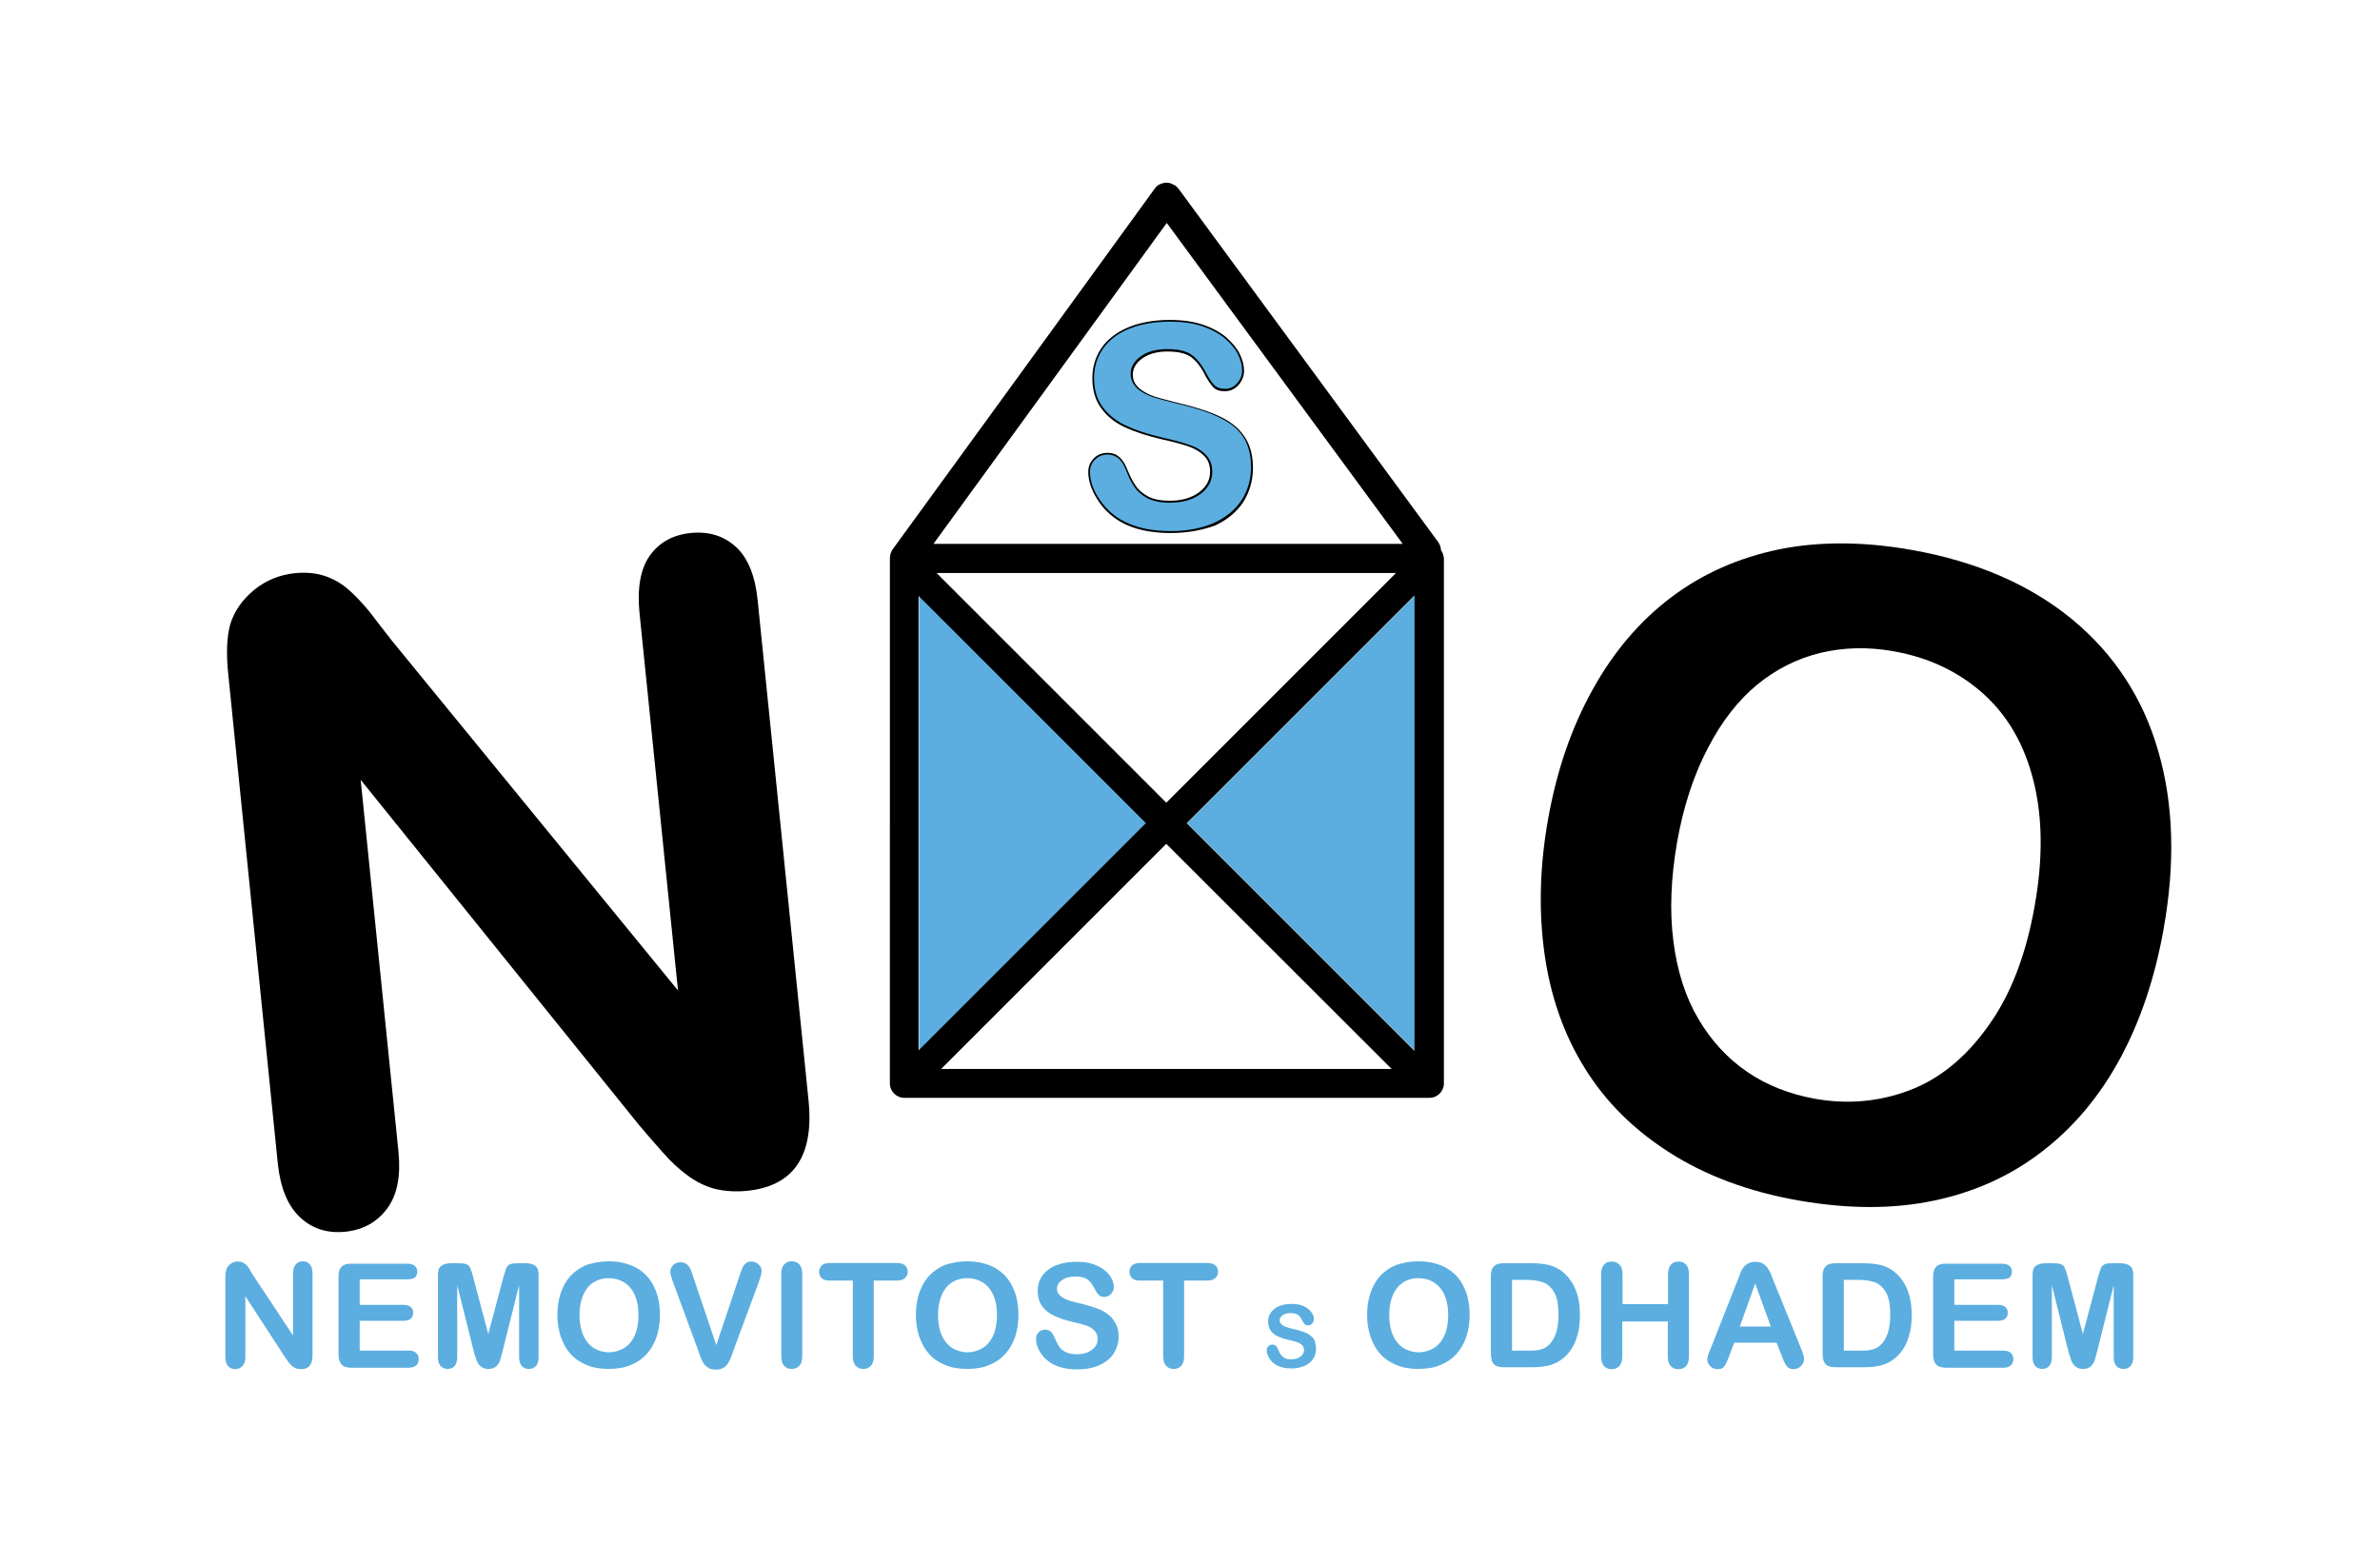
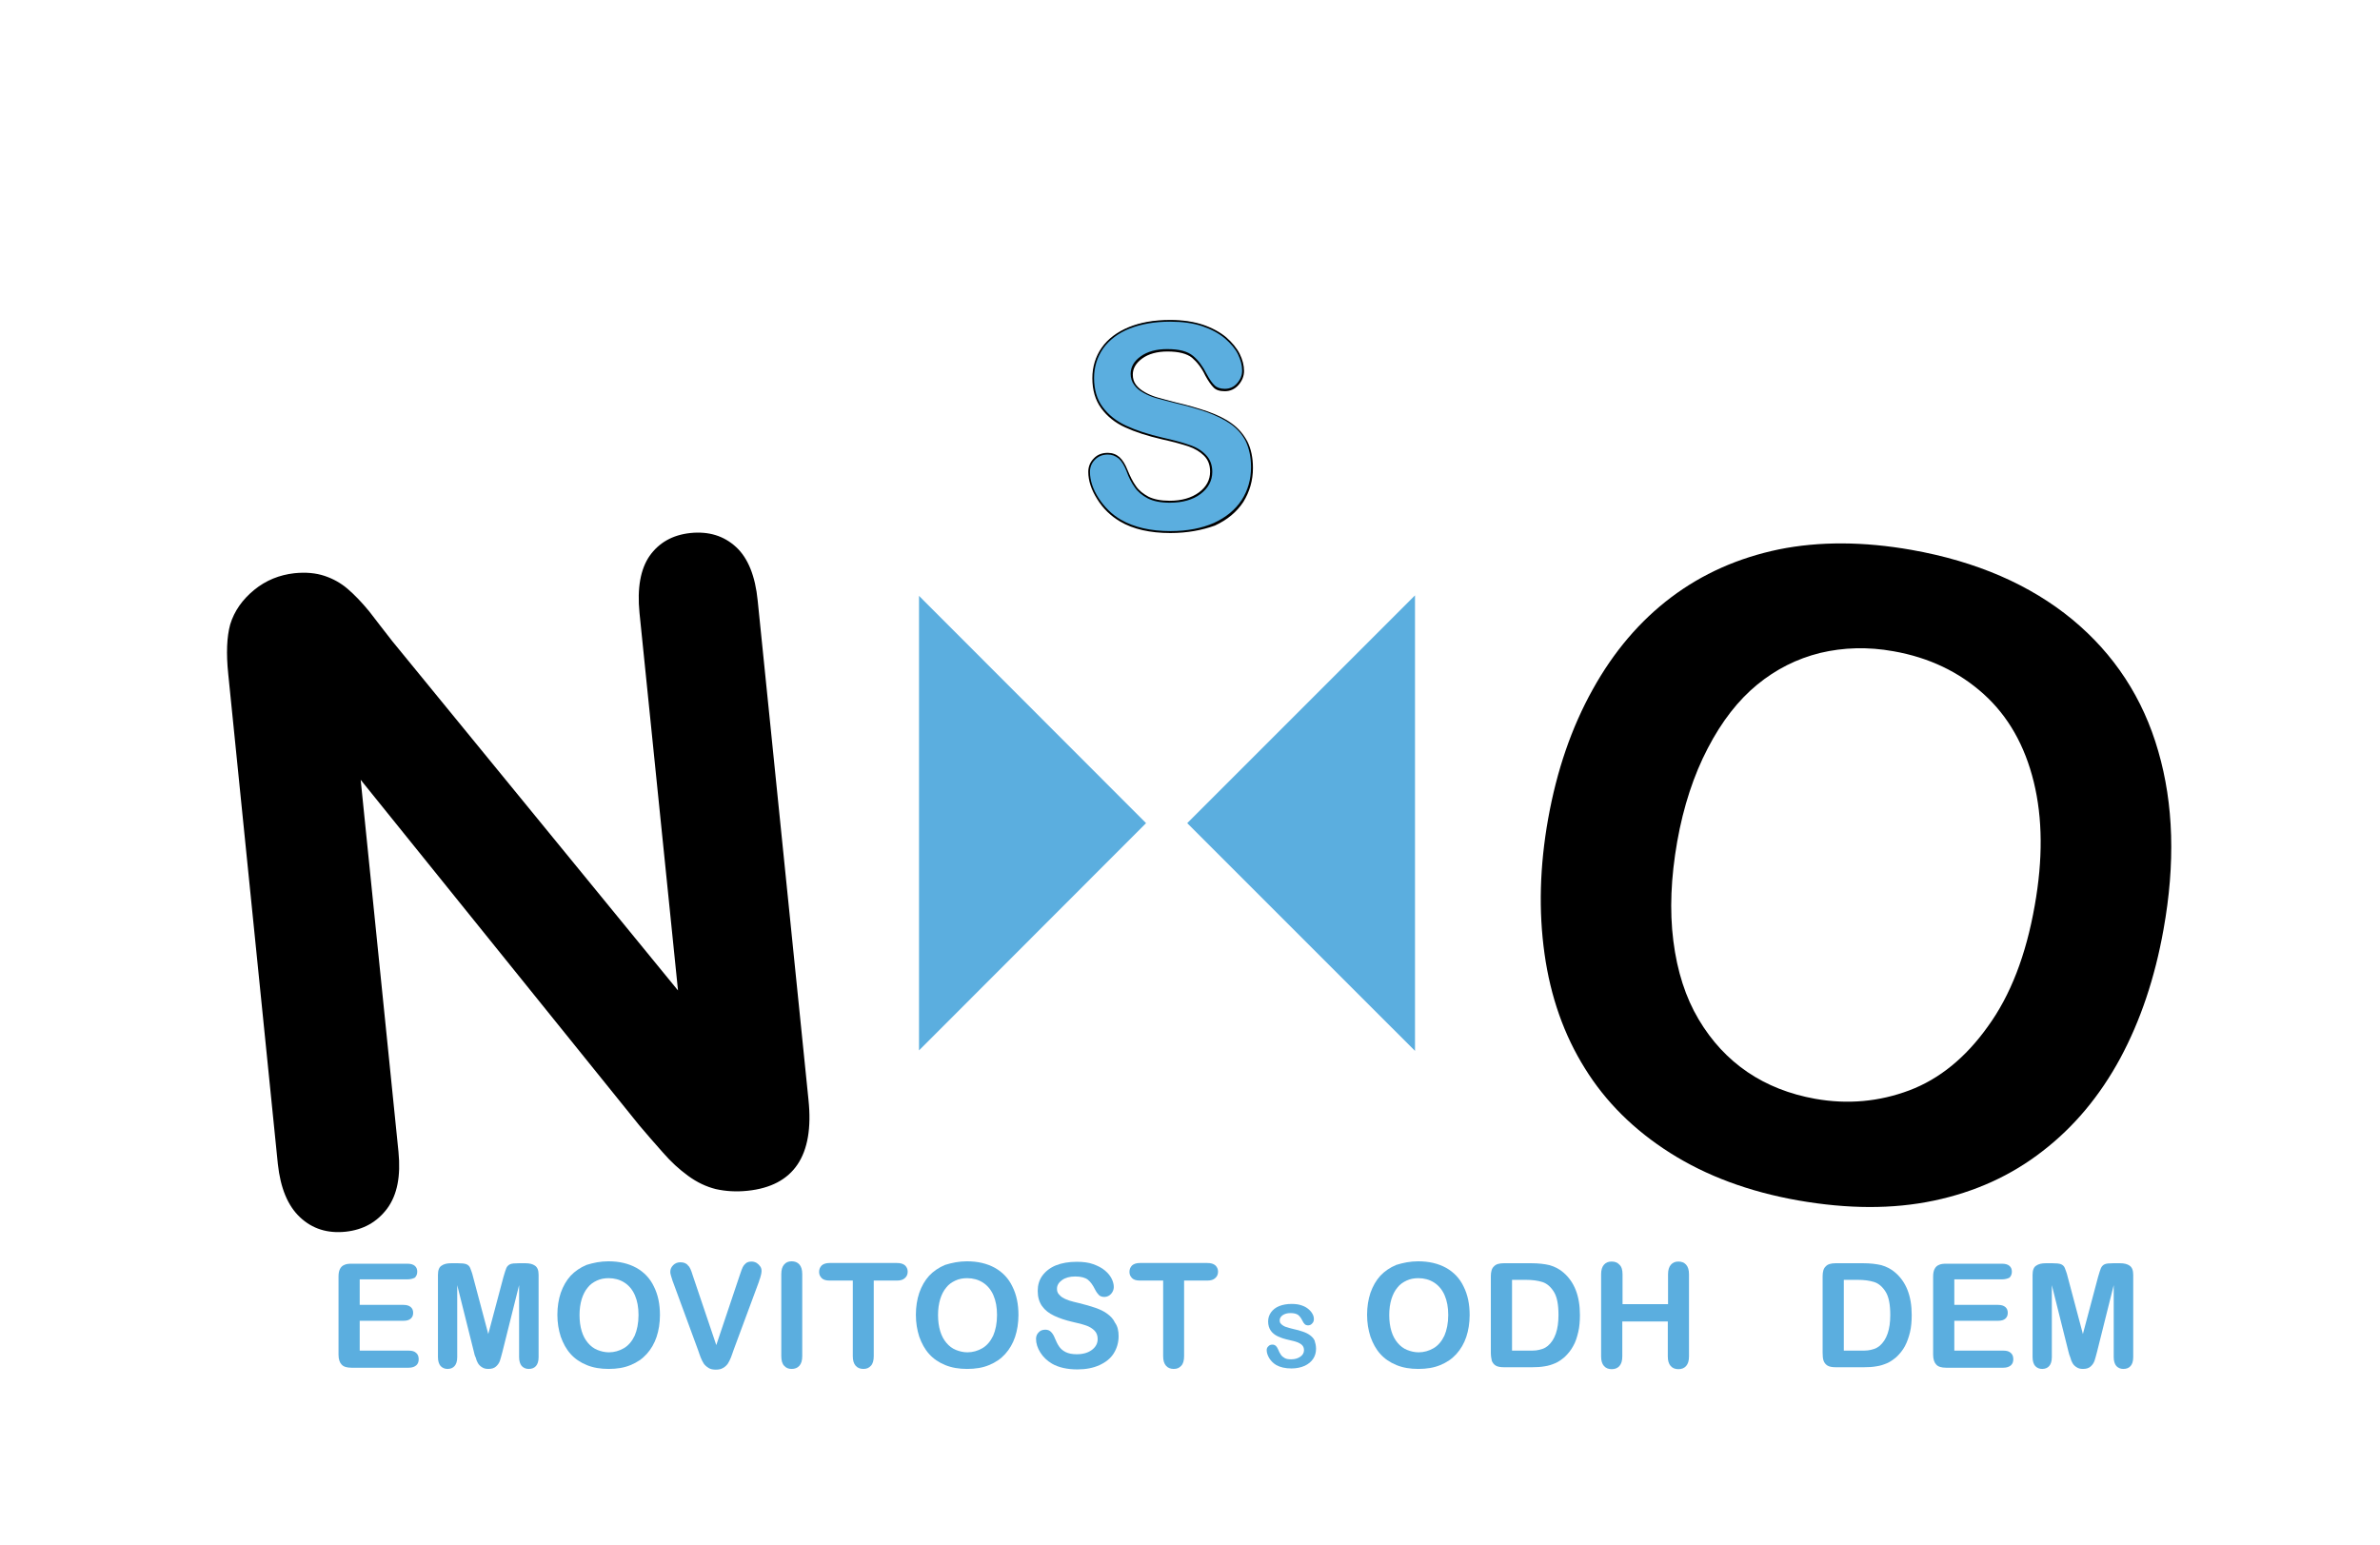
<svg xmlns="http://www.w3.org/2000/svg" version="1.1" id="Vrstva_1" x="0px" y="0px" viewBox="0 0 988.5 641.7" style="enable-background:new 0 0 988.5 641.7;" xml:space="preserve">
  <style type="text/css">
	.st0{fill:#5BAEDF;}
</style>
  <g id="XMLID_53_">
    <path id="XMLID_54_" d="M163,266.4l118.6,145l-16-156.9c-1-10.2,0.4-18.1,4.2-23.6c3.9-5.5,9.5-8.7,16.9-9.5c7.7-0.8,14,1.2,19,5.8   c5,4.6,8,12.1,9,22.3l21.1,207.4c2.4,23.1-6.1,35.7-25.3,37.7c-4.8,0.5-9.2,0.2-13.2-0.7c-4-1-7.8-2.8-11.5-5.5   c-3.7-2.7-7.1-5.8-10.4-9.6c-3.3-3.7-6.6-7.5-9.9-11.4L149.8,323.9l15.7,154.5c1,10.1-0.5,17.9-4.7,23.6c-4.2,5.6-9.9,8.8-17.2,9.6   c-7.6,0.8-13.9-1.2-19-6c-5.1-4.8-8.1-12.1-9.2-22.1L94.8,280c-0.9-8.6-0.6-15.5,0.8-20.6c1.7-5.6,5.1-10.4,10-14.4   c4.9-4,10.5-6.2,16.6-6.9c4.8-0.5,9-0.1,12.6,1.1c3.6,1.2,6.8,3,9.6,5.4c2.8,2.4,5.8,5.5,9,9.4C156.4,258,159.7,262.1,163,266.4z" />
  </g>
  <g id="XMLID_50_">
    <g id="XMLID_51_">
      <path id="XMLID_56_" class="st0" d="M519.9,194c0,5.1-1.3,9.8-4,13.9c-2.6,4.1-6.5,7.3-11.6,9.6c-5.1,2.3-11.2,3.5-18.1,3.5    c-8.4,0-15.3-1.6-20.8-4.8c-3.9-2.3-7-5.3-9.4-9.1c-2.4-3.8-3.6-7.5-3.6-11.1c0-2.1,0.7-3.9,2.2-5.4c1.4-1.5,3.3-2.2,5.5-2.2    c1.8,0,3.4,0.6,4.6,1.7c1.3,1.2,2.3,2.9,3.2,5.2c1.1,2.7,2.3,5,3.5,6.8c1.3,1.8,3,3.3,5.3,4.5c2.3,1.2,5.3,1.8,9,1.8    c5.1,0,9.2-1.2,12.4-3.6c3.2-2.4,4.8-5.3,4.8-8.9c0-2.8-0.9-5.1-2.6-6.9c-1.7-1.8-3.9-3.1-6.7-4c-2.7-0.9-6.4-1.9-10.9-3    c-6.1-1.4-11.2-3.1-15.3-5c-4.1-1.9-7.4-4.5-9.8-7.8c-2.4-3.3-3.6-7.4-3.6-12.3c0-4.7,1.3-8.8,3.8-12.5c2.6-3.6,6.2-6.4,11.1-8.4    c4.8-2,10.5-2.9,17-2.9c5.2,0,9.7,0.6,13.5,1.9c3.8,1.3,7,3,9.5,5.2c2.5,2.1,4.3,4.4,5.5,6.8c1.2,2.4,1.7,4.7,1.7,6.9    c0,2-0.7,3.9-2.2,5.5c-1.4,1.6-3.3,2.5-5.4,2.5c-2,0-3.5-0.5-4.5-1.5c-1-1-2.1-2.6-3.3-4.8c-1.5-3.2-3.4-5.7-5.6-7.5    c-2.2-1.8-5.6-2.7-10.4-2.7c-4.4,0-8,1-10.8,2.9c-2.7,2-4.1,4.3-4.1,7c0,1.7,0.5,3.2,1.4,4.4c0.9,1.2,2.2,2.3,3.8,3.2    c1.6,0.9,3.3,1.6,4.9,2.1c1.7,0.5,4.4,1.2,8.2,2.2c4.8,1.1,9.1,2.4,13,3.7c3.9,1.4,7.2,3,9.9,4.9c2.7,1.9,4.8,4.4,6.4,7.3    C519.1,186.1,519.9,189.7,519.9,194z" />
      <path id="XMLID_58_" d="M486.1,221.4c-8.4,0-15.5-1.6-20.9-4.8c-3.9-2.3-7.1-5.4-9.5-9.3c-2.4-3.8-3.7-7.6-3.7-11.3    c0-2.2,0.8-4.1,2.3-5.6c1.5-1.6,3.5-2.3,5.8-2.3c1.9,0,3.5,0.6,4.9,1.8c1.3,1.2,2.4,3,3.3,5.3c1.1,2.7,2.2,4.9,3.5,6.7    c1.2,1.8,3,3.2,5.2,4.4c2.2,1.1,5.2,1.7,8.8,1.7c5,0,9.1-1.2,12.2-3.5c3.1-2.3,4.6-5.2,4.6-8.6c0-2.7-0.8-4.9-2.5-6.6    c-1.7-1.7-3.9-3-6.5-3.9c-2.7-0.9-6.4-1.9-10.9-2.9c-6.1-1.4-11.3-3.1-15.4-5c-4.2-1.9-7.5-4.6-9.9-7.9c-2.5-3.4-3.7-7.6-3.7-12.5    c0-4.7,1.3-9,3.9-12.7c2.6-3.7,6.4-6.5,11.2-8.5c4.9-2,10.6-3,17.2-3c5.2,0,9.8,0.7,13.7,2c3.8,1.3,7.1,3.1,9.6,5.2    c2.5,2.2,4.4,4.5,5.6,6.9c1.2,2.4,1.8,4.8,1.8,7.1c0,2.1-0.8,4.1-2.3,5.8c-1.5,1.7-3.4,2.6-5.7,2.6c-2.1,0-3.7-0.5-4.7-1.6    c-1-1-2.2-2.7-3.4-4.9c-1.5-3.2-3.4-5.6-5.5-7.4c-2.1-1.7-5.5-2.6-10.2-2.6c-4.3,0-7.9,1-10.5,2.9c-2.6,1.9-3.9,4.1-3.9,6.7    c0,1.6,0.4,3,1.3,4.2c0.9,1.2,2.1,2.2,3.7,3.1c1.6,0.9,3.2,1.6,4.9,2.1c1.7,0.5,4.4,1.2,8.2,2.2c4.8,1.1,9.2,2.4,13,3.7    c3.9,1.4,7.3,3,10,5c2.8,2,4.9,4.5,6.5,7.5c1.5,3,2.3,6.7,2.3,11c0,5.2-1.4,9.9-4,14.1c-2.7,4.1-6.6,7.4-11.8,9.8    C499.3,220.2,493.2,221.4,486.1,221.4z M460.1,188.8c-2.1,0-3.9,0.7-5.3,2.1c-1.4,1.4-2.1,3.1-2.1,5.1c0,3.5,1.2,7.2,3.6,10.9    c2.4,3.7,5.5,6.8,9.3,9c5.4,3.1,12.3,4.7,20.6,4.7c6.9,0,13-1.2,18-3.4c5-2.3,8.9-5.5,11.5-9.5c2.6-4,3.9-8.6,3.9-13.7    c0-4.2-0.8-7.8-2.2-10.7c-1.5-2.9-3.6-5.3-6.3-7.2c-2.7-1.9-6-3.5-9.8-4.9c-3.8-1.3-8.2-2.6-13-3.7c-3.8-1-6.6-1.7-8.3-2.2    c-1.7-0.5-3.4-1.2-5-2.1c-1.7-0.9-3-2-3.9-3.3c-1-1.3-1.5-2.9-1.5-4.6c0-2.9,1.4-5.3,4.2-7.3c2.8-2,6.5-3,11-3    c4.9,0,8.4,0.9,10.7,2.8c2.2,1.8,4.1,4.4,5.7,7.6c1.2,2.2,2.3,3.8,3.3,4.7c0.9,0.9,2.4,1.4,4.2,1.4c2.1,0,3.8-0.8,5.1-2.3    c1.4-1.6,2.1-3.3,2.1-5.3c0-2.2-0.6-4.4-1.7-6.7c-1.1-2.3-3-4.5-5.4-6.6c-2.5-2.1-5.6-3.8-9.4-5.1c-3.8-1.3-8.3-1.9-13.4-1.9    c-6.5,0-12.1,1-16.9,2.9c-4.7,1.9-8.4,4.7-10.9,8.2c-2.5,3.6-3.8,7.7-3.8,12.3c0,4.8,1.2,8.9,3.6,12.1c2.4,3.2,5.6,5.8,9.7,7.7    c4.1,1.9,9.2,3.6,15.3,5c4.5,1,8.2,2,11,3c2.8,0.9,5.1,2.3,6.8,4.1c1.8,1.8,2.7,4.2,2.7,7.1c0,3.7-1.7,6.8-4.9,9.2    c-3.2,2.4-7.5,3.6-12.7,3.6c-3.8,0-6.8-0.6-9.2-1.8c-2.3-1.2-4.2-2.8-5.4-4.6c-1.3-1.8-2.5-4.1-3.5-6.9c-0.9-2.2-1.9-3.9-3.1-5    C463.2,189.3,461.8,188.8,460.1,188.8z" />
    </g>
  </g>
  <g id="XMLID_46_">
    <path id="XMLID_47_" d="M793.9,228.4c27.1,4.8,49.3,14.5,66.8,28.9c17.4,14.4,29.4,32.7,35.7,54.7c6.4,22,7.1,46.7,2.2,74   c-3.6,20.2-9.6,38-18,53.6c-8.4,15.5-19.1,28.4-32.2,38.5c-13.1,10.2-28.1,17-45.2,20.6c-17.1,3.6-35.8,3.5-56.4-0.1   c-20.4-3.6-38.1-10.2-53.1-19.7c-15-9.5-26.8-21.2-35.4-35.1c-8.7-13.9-14.3-29.8-16.8-47.6c-2.5-17.8-2-36.5,1.5-56.1   c3.6-20.1,9.7-37.9,18.5-53.7c8.7-15.7,19.6-28.5,32.6-38.3c13-9.8,27.9-16.4,44.7-19.9C755.6,224.8,774,224.9,793.9,228.4z    M845.1,376.1c3.4-19.1,3.3-36.2-0.4-51.3c-3.7-15.1-10.6-27.3-20.8-36.5c-10.2-9.2-22.7-15.2-37.5-17.8   c-10.6-1.9-20.7-1.6-30.4,0.7c-9.7,2.4-18.4,6.8-26.2,13.2c-7.8,6.4-14.7,15.2-20.5,26.4c-5.8,11.1-10.1,24.1-12.7,38.8   c-2.6,14.8-3.2,28.6-1.6,41.2c1.6,12.7,5.1,23.5,10.5,32.6c5.4,9.1,12.2,16.4,20.3,21.9c8.1,5.5,17.5,9.2,28.1,11.1   c13.5,2.4,26.6,1.2,39.1-3.5c12.5-4.7,23.4-13.6,32.6-26.5C835,413.5,841.5,396.7,845.1,376.1z" />
  </g>
  <g id="XMLID_121_">
    <polygon id="XMLID_122_" class="st0" points="381.7,436.3 476,341.9 381.7,247.5  " />
  </g>
  <g id="XMLID_119_">
    <polygon id="XMLID_120_" class="st0" points="587.7,436.5 587.7,247.3 493.1,341.9  " />
  </g>
-   <path id="XMLID_65_" d="M598.5,228.5c-0.1-1.2-0.4-2.3-1.2-3.4L489.5,78.4c-0.1-0.1-0.1-0.1-0.2-0.2c-0.1-0.2-0.3-0.3-0.4-0.5  c-0.2-0.1-0.3-0.3-0.5-0.4c-0.1-0.1-0.2-0.1-0.2-0.2c-0.1-0.1-0.2-0.1-0.2-0.1c-0.2-0.1-0.4-0.2-0.6-0.3c-0.2-0.1-0.4-0.2-0.6-0.3  c-0.2-0.1-0.4-0.1-0.5-0.2c-0.2-0.1-0.4-0.1-0.6-0.2c-0.2,0-0.3-0.1-0.5-0.1c-0.2,0-0.4,0-0.7,0c-0.2,0-0.4,0-0.5,0  c-0.2,0-0.4,0-0.6,0.1c-0.2,0-0.4,0.1-0.5,0.1c-0.2,0.1-0.4,0.1-0.6,0.2c-0.2,0.1-0.3,0.2-0.5,0.2c-0.2,0.1-0.4,0.2-0.6,0.3  c-0.1,0-0.1,0.1-0.2,0.1c-0.1,0.1-0.1,0.1-0.2,0.2c-0.2,0.1-0.3,0.3-0.5,0.4c-0.2,0.2-0.3,0.3-0.4,0.5c-0.1,0.1-0.1,0.1-0.2,0.2  c-43,59.3-77.6,106.9-108.9,149.9c-0.9,1.2-1.2,2.6-1.2,3.9V450c0,3.3,2.7,6,6,6h218.1c3.3,0,6-2.7,6-6V231.9  C599.6,230.7,599.2,229.5,598.5,228.5z M387.7,225.9c28.2-38.8,59.4-81.6,96.9-133.3l98,133.3H387.7z M579.8,238l-95.4,95.4L389,238  H579.8z M381.5,247.5l94.4,94.4l-94.4,94.4V247.5z M390.9,444l93.5-93.5L578,444H390.9z M587.5,436.5l-94.6-94.6l94.6-94.6V436.5z" />
  <g id="XMLID_23_">
-     <path id="XMLID_24_" class="st0" d="M104.8,529.2l16.9,25.5V529c0-1.7,0.4-2.9,1.1-3.8c0.7-0.8,1.7-1.3,2.9-1.3   c1.3,0,2.3,0.4,3,1.3c0.7,0.8,1.1,2.1,1.1,3.8v34c0,3.8-1.6,5.7-4.7,5.7c-0.8,0-1.5-0.1-2.1-0.3c-0.6-0.2-1.2-0.6-1.8-1.1   c-0.6-0.5-1.1-1.1-1.5-1.7c-0.5-0.7-0.9-1.3-1.4-2l-16.4-25.2v25.3c0,1.7-0.4,2.9-1.2,3.7c-0.8,0.8-1.8,1.3-3,1.3   c-1.2,0-2.2-0.4-3-1.3c-0.7-0.9-1.1-2.1-1.1-3.7v-33.4c0-1.4,0.2-2.5,0.5-3.3c0.4-0.9,1-1.6,1.9-2.2s1.8-0.8,2.8-0.8   c0.8,0,1.5,0.1,2,0.4c0.6,0.3,1.1,0.6,1.5,1c0.4,0.4,0.9,1,1.3,1.7C103.9,527.7,104.3,528.5,104.8,529.2z" />
    <path id="XMLID_26_" class="st0" d="M169.1,531.4h-19.7v10.6h18.2c1.3,0,2.3,0.3,3,0.9c0.7,0.6,1,1.4,1,2.4c0,1-0.3,1.8-1,2.4   c-0.6,0.6-1.7,0.9-3,0.9h-18.2V561h20.4c1.4,0,2.4,0.3,3.1,1c0.7,0.6,1,1.5,1,2.6c0,1-0.3,1.9-1,2.5c-0.7,0.6-1.7,1-3.1,1h-23.8   c-1.9,0-3.3-0.4-4.1-1.3c-0.8-0.8-1.3-2.2-1.3-4.1v-32.5c0-1.3,0.2-2.3,0.6-3.1c0.4-0.8,1-1.4,1.8-1.7c0.8-0.4,1.8-0.5,3.1-0.5   h23.1c1.4,0,2.4,0.3,3.1,0.9c0.7,0.6,1,1.4,1,2.4c0,1-0.3,1.8-1,2.5C171.5,531.1,170.5,531.4,169.1,531.4z" />
    <path id="XMLID_28_" class="st0" d="M196.8,561.4l-6.9-27.6v29.9c0,1.7-0.4,2.9-1.1,3.7c-0.7,0.8-1.7,1.2-2.9,1.2   c-1.2,0-2.1-0.4-2.9-1.2c-0.7-0.8-1.1-2.1-1.1-3.7v-34.2c0-1.9,0.5-3.2,1.5-3.8c1-0.7,2.3-1,4-1h2.7c1.6,0,2.8,0.1,3.6,0.4   c0.7,0.3,1.3,0.8,1.6,1.6s0.8,2,1.2,3.7l6.3,23.7l6.3-23.7c0.5-1.7,0.9-3,1.2-3.7s0.9-1.3,1.6-1.6c0.7-0.3,1.9-0.4,3.6-0.4h2.7   c1.7,0,3,0.3,4,1c1,0.7,1.5,1.9,1.5,3.8v34.2c0,1.7-0.4,2.9-1.1,3.7c-0.7,0.8-1.7,1.2-3,1.2c-1.2,0-2.1-0.4-2.9-1.2   c-0.7-0.8-1.1-2.1-1.1-3.7v-29.9l-6.9,27.6c-0.5,1.8-0.8,3.1-1.1,3.9c-0.3,0.8-0.8,1.6-1.6,2.3c-0.8,0.7-1.8,1-3.2,1   c-1,0-1.9-0.2-2.6-0.7c-0.7-0.4-1.3-1-1.7-1.7c-0.4-0.7-0.7-1.4-0.9-2.3C197.2,563.2,197,562.3,196.8,561.4z" />
    <path id="XMLID_30_" class="st0" d="M252.7,523.9c4.5,0,8.3,0.9,11.6,2.7c3.2,1.8,5.7,4.4,7.3,7.8c1.7,3.4,2.5,7.3,2.5,11.8   c0,3.3-0.5,6.4-1.4,9.1c-0.9,2.7-2.3,5.1-4.1,7.1c-1.8,2-4,3.5-6.7,4.6c-2.6,1.1-5.7,1.6-9.1,1.6c-3.4,0-6.4-0.5-9.1-1.6   c-2.7-1.1-4.9-2.6-6.7-4.6c-1.8-2-3.1-4.4-4.1-7.2c-0.9-2.8-1.4-5.8-1.4-9.1c0-3.3,0.5-6.4,1.4-9.1c1-2.8,2.3-5.1,4.1-7.1   c1.8-1.9,4-3.4,6.6-4.5C246.5,524.5,249.4,523.9,252.7,523.9z M265.2,546.2c0-3.2-0.5-5.9-1.5-8.2c-1-2.3-2.5-4.1-4.4-5.3   c-1.9-1.2-4.1-1.8-6.5-1.8c-1.8,0-3.4,0.3-4.9,1c-1.5,0.7-2.8,1.6-3.8,2.9c-1.1,1.3-1.9,2.9-2.5,4.8c-0.6,2-0.9,4.2-0.9,6.6   c0,2.5,0.3,4.7,0.9,6.7c0.6,2,1.5,3.6,2.6,4.9c1.1,1.3,2.4,2.3,3.9,2.9c1.5,0.6,3.1,1,4.8,1c2.2,0,4.3-0.6,6.2-1.7   c1.9-1.1,3.4-2.9,4.5-5.2C264.6,552.5,265.2,549.6,265.2,546.2z" />
    <path id="XMLID_33_" class="st0" d="M287.7,529.7l9.8,29l9.8-29.2c0.5-1.5,0.9-2.6,1.2-3.2c0.3-0.6,0.7-1.1,1.3-1.6   c0.6-0.5,1.4-0.7,2.4-0.7c0.7,0,1.4,0.2,2.1,0.6c0.6,0.4,1.1,0.9,1.5,1.5c0.4,0.6,0.5,1.2,0.5,1.9c0,0.4-0.1,0.9-0.2,1.4   c-0.1,0.5-0.3,1-0.4,1.5c-0.2,0.5-0.4,1-0.5,1.5l-10.5,28.3c-0.4,1.1-0.7,2.1-1.1,3.1c-0.4,1-0.8,1.8-1.3,2.6   c-0.5,0.7-1.1,1.3-2,1.8c-0.8,0.5-1.8,0.7-3,0.7c-1.2,0-2.2-0.2-3-0.7c-0.8-0.5-1.5-1.1-2-1.8c-0.5-0.8-0.9-1.6-1.3-2.6   c-0.4-1-0.7-2-1.1-3.1l-10.3-28c-0.2-0.5-0.4-1-0.5-1.5c-0.2-0.5-0.3-1-0.5-1.6s-0.2-1.1-0.2-1.4c0-1,0.4-1.9,1.2-2.7   c0.8-0.8,1.8-1.2,3-1.2c1.5,0,2.6,0.5,3.2,1.4C286.5,526.2,287.1,527.7,287.7,529.7z" />
    <path id="XMLID_35_" class="st0" d="M324.5,563.3v-34.1c0-1.8,0.4-3.1,1.2-4c0.8-0.9,1.8-1.3,3.1-1.3c1.3,0,2.4,0.4,3.2,1.3   c0.8,0.9,1.2,2.2,1.2,4v34.1c0,1.8-0.4,3.1-1.2,4c-0.8,0.9-1.9,1.3-3.2,1.3c-1.3,0-2.3-0.4-3.1-1.3   C324.9,566.5,324.5,565.1,324.5,563.3z" />
    <path id="XMLID_37_" class="st0" d="M372.5,531.9h-9.6v31.4c0,1.8-0.4,3.2-1.2,4c-0.8,0.9-1.8,1.3-3.1,1.3c-1.3,0-2.4-0.4-3.2-1.3   c-0.8-0.9-1.2-2.2-1.2-4v-31.4h-9.6c-1.5,0-2.6-0.3-3.3-1c-0.7-0.7-1.1-1.5-1.1-2.6c0-1.1,0.4-2,1.1-2.7c0.8-0.7,1.9-1,3.3-1h27.9   c1.5,0,2.6,0.3,3.4,1c0.7,0.7,1.1,1.5,1.1,2.6c0,1.1-0.4,2-1.1,2.6C375.1,531.6,374,531.9,372.5,531.9z" />
    <path id="XMLID_39_" class="st0" d="M401.6,523.9c4.5,0,8.3,0.9,11.6,2.7c3.2,1.8,5.7,4.4,7.3,7.8c1.7,3.4,2.5,7.3,2.5,11.8   c0,3.3-0.5,6.4-1.4,9.1c-0.9,2.7-2.3,5.1-4.1,7.1c-1.8,2-4,3.5-6.7,4.6c-2.6,1.1-5.7,1.6-9.1,1.6c-3.4,0-6.4-0.5-9.1-1.6   c-2.7-1.1-4.9-2.6-6.7-4.6c-1.8-2-3.1-4.4-4.1-7.2c-0.9-2.8-1.4-5.8-1.4-9.1c0-3.3,0.5-6.4,1.4-9.1c1-2.8,2.3-5.1,4.1-7.1   c1.8-1.9,4-3.4,6.6-4.5C395.4,524.5,398.3,523.9,401.6,523.9z M414.1,546.2c0-3.2-0.5-5.9-1.5-8.2c-1-2.3-2.5-4.1-4.4-5.3   c-1.9-1.2-4.1-1.8-6.5-1.8c-1.8,0-3.4,0.3-4.9,1c-1.5,0.7-2.8,1.6-3.8,2.9c-1.1,1.3-1.9,2.9-2.5,4.8c-0.6,2-0.9,4.2-0.9,6.6   c0,2.5,0.3,4.7,0.9,6.7c0.6,2,1.5,3.6,2.6,4.9c1.1,1.3,2.4,2.3,3.9,2.9c1.5,0.6,3.1,1,4.8,1c2.2,0,4.3-0.6,6.2-1.7s3.4-2.9,4.5-5.2   C413.5,552.5,414.1,549.6,414.1,546.2z" />
    <path id="XMLID_42_" class="st0" d="M464.6,555c0,2.6-0.7,5-2,7.1c-1.3,2.1-3.3,3.7-5.9,4.9c-2.6,1.2-5.7,1.8-9.2,1.8   c-4.3,0-7.8-0.8-10.6-2.4c-2-1.2-3.6-2.7-4.8-4.6c-1.2-1.9-1.8-3.8-1.8-5.7c0-1.1,0.4-2,1.1-2.7c0.7-0.8,1.7-1.1,2.8-1.1   c0.9,0,1.7,0.3,2.3,0.9c0.6,0.6,1.2,1.5,1.6,2.6c0.6,1.4,1.1,2.5,1.8,3.5c0.6,0.9,1.5,1.7,2.7,2.3c1.2,0.6,2.7,0.9,4.6,0.9   c2.6,0,4.7-0.6,6.3-1.8c1.6-1.2,2.4-2.7,2.4-4.5c0-1.4-0.4-2.6-1.3-3.5c-0.9-0.9-2-1.6-3.4-2.1c-1.4-0.5-3.2-1-5.6-1.5   c-3.1-0.7-5.7-1.6-7.8-2.6c-2.1-1-3.8-2.3-5-4c-1.2-1.7-1.8-3.8-1.8-6.3c0-2.4,0.6-4.5,1.9-6.3c1.3-1.8,3.2-3.3,5.6-4.3   c2.5-1,5.4-1.5,8.7-1.5c2.7,0,5,0.3,6.9,1c1.9,0.7,3.5,1.5,4.8,2.6c1.3,1.1,2.2,2.2,2.8,3.4c0.6,1.2,0.9,2.4,0.9,3.5   c0,1-0.4,2-1.1,2.8c-0.7,0.8-1.7,1.3-2.8,1.3c-1,0-1.8-0.3-2.3-0.8c-0.5-0.5-1.1-1.3-1.7-2.5c-0.8-1.6-1.7-2.9-2.8-3.8   c-1.1-0.9-2.9-1.4-5.3-1.4c-2.3,0-4.1,0.5-5.5,1.5c-1.4,1-2.1,2.2-2.1,3.6c0,0.9,0.2,1.6,0.7,2.2c0.5,0.6,1.1,1.2,1.9,1.6   c0.8,0.5,1.7,0.8,2.5,1.1c0.8,0.3,2.2,0.6,4.2,1.1c2.4,0.6,4.6,1.2,6.6,1.9s3.7,1.5,5,2.5c1.4,1,2.5,2.2,3.2,3.7   C464.2,550.9,464.6,552.8,464.6,555z" />
    <path id="XMLID_44_" class="st0" d="M501.4,531.9h-9.6v31.4c0,1.8-0.4,3.2-1.2,4c-0.8,0.9-1.8,1.3-3.1,1.3c-1.3,0-2.4-0.4-3.2-1.3   c-0.8-0.9-1.2-2.2-1.2-4v-31.4h-9.6c-1.5,0-2.6-0.3-3.3-1c-0.7-0.7-1.1-1.5-1.1-2.6c0-1.1,0.4-2,1.1-2.7c0.8-0.7,1.9-1,3.3-1h27.9   c1.5,0,2.6,0.3,3.4,1c0.7,0.7,1.1,1.5,1.1,2.6c0,1.1-0.4,2-1.1,2.6C504,531.6,502.9,531.9,501.4,531.9z" />
  </g>
  <g id="XMLID_20_">
    <path id="XMLID_21_" class="st0" d="M546.6,560.2c0,1.6-0.4,3-1.2,4.2c-0.8,1.2-2,2.2-3.5,2.9c-1.6,0.7-3.4,1.1-5.5,1.1   c-2.6,0-4.7-0.5-6.3-1.4c-1.2-0.7-2.1-1.6-2.9-2.8c-0.7-1.2-1.1-2.3-1.1-3.4c0-0.6,0.2-1.2,0.7-1.6c0.4-0.5,1-0.7,1.7-0.7   c0.6,0,1,0.2,1.4,0.5c0.4,0.4,0.7,0.9,1,1.6c0.3,0.8,0.7,1.5,1.1,2.1c0.4,0.6,0.9,1,1.6,1.4c0.7,0.4,1.6,0.5,2.7,0.5   c1.6,0,2.8-0.4,3.8-1.1c1-0.7,1.5-1.6,1.5-2.7c0-0.9-0.3-1.6-0.8-2.1c-0.5-0.5-1.2-0.9-2-1.2c-0.8-0.3-1.9-0.6-3.3-0.9   c-1.9-0.4-3.4-0.9-4.7-1.5s-2.3-1.4-3-2.4c-0.7-1-1.1-2.3-1.1-3.8c0-1.4,0.4-2.7,1.2-3.8c0.8-1.1,1.9-2,3.4-2.6   c1.5-0.6,3.2-0.9,5.2-0.9c1.6,0,3,0.2,4.1,0.6c1.2,0.4,2.1,0.9,2.9,1.6c0.8,0.7,1.3,1.3,1.7,2.1c0.4,0.7,0.5,1.4,0.5,2.1   c0,0.6-0.2,1.2-0.7,1.7c-0.4,0.5-1,0.8-1.7,0.8c-0.6,0-1.1-0.2-1.4-0.5s-0.7-0.8-1-1.5c-0.5-1-1-1.7-1.7-2.3   c-0.7-0.5-1.7-0.8-3.2-0.8c-1.4,0-2.4,0.3-3.3,0.9c-0.8,0.6-1.2,1.3-1.2,2.1c0,0.5,0.1,1,0.4,1.3c0.3,0.4,0.7,0.7,1.2,1   c0.5,0.3,1,0.5,1.5,0.6c0.5,0.2,1.3,0.4,2.5,0.7c1.5,0.3,2.8,0.7,4,1.1c1.2,0.4,2.2,0.9,3,1.5c0.8,0.6,1.5,1.3,1.9,2.2   C546.3,557.8,546.6,558.9,546.6,560.2z" />
  </g>
  <g id="XMLID_1_">
    <path id="XMLID_2_" class="st0" d="M589,523.9c4.5,0,8.3,0.9,11.6,2.7c3.2,1.8,5.7,4.4,7.3,7.8c1.7,3.4,2.5,7.3,2.5,11.8   c0,3.3-0.5,6.4-1.4,9.1c-0.9,2.7-2.3,5.1-4.1,7.1c-1.8,2-4,3.5-6.7,4.6c-2.6,1.1-5.7,1.6-9.1,1.6c-3.4,0-6.4-0.5-9.1-1.6   c-2.7-1.1-4.9-2.6-6.7-4.6c-1.8-2-3.1-4.4-4.1-7.2c-0.9-2.8-1.4-5.8-1.4-9.1c0-3.3,0.5-6.4,1.4-9.1c1-2.8,2.3-5.1,4.1-7.1   c1.8-1.9,4-3.4,6.6-4.5C582.8,524.5,585.7,523.9,589,523.9z M601.5,546.2c0-3.2-0.5-5.9-1.5-8.2c-1-2.3-2.5-4.1-4.4-5.3   c-1.9-1.2-4.1-1.8-6.5-1.8c-1.8,0-3.4,0.3-4.9,1c-1.5,0.7-2.8,1.6-3.8,2.9c-1.1,1.3-1.9,2.9-2.5,4.8c-0.6,2-0.9,4.2-0.9,6.6   c0,2.5,0.3,4.7,0.9,6.7c0.6,2,1.5,3.6,2.6,4.9c1.1,1.3,2.4,2.3,3.9,2.9c1.5,0.6,3.1,1,4.8,1c2.2,0,4.3-0.6,6.2-1.7   c1.9-1.1,3.4-2.9,4.5-5.2C600.9,552.5,601.5,549.6,601.5,546.2z" />
    <path id="XMLID_5_" class="st0" d="M624.6,524.7H636c3,0,5.5,0.3,7.6,0.8c2.1,0.6,4.1,1.6,5.8,3.1c4.5,3.9,6.8,9.7,6.8,17.6   c0,2.6-0.2,5-0.7,7.1c-0.5,2.1-1.1,4.1-2.1,5.8c-0.9,1.7-2.2,3.3-3.6,4.6c-1.2,1-2.4,1.9-3.8,2.5c-1.4,0.6-2.9,1.1-4.4,1.3   c-1.6,0.3-3.4,0.4-5.4,0.4h-11.4c-1.6,0-2.8-0.2-3.6-0.7c-0.8-0.5-1.3-1.2-1.6-2c-0.2-0.9-0.4-2-0.4-3.4v-31.7   c0-1.9,0.4-3.3,1.3-4.1C621.3,525.1,622.7,524.7,624.6,524.7z M628,531.6V561h6.6c1.5,0,2.6,0,3.4-0.1c0.8-0.1,1.7-0.3,2.6-0.6   c0.9-0.3,1.7-0.8,2.3-1.3c2.9-2.5,4.4-6.7,4.4-12.8c0-4.3-0.6-7.5-1.9-9.6c-1.3-2.1-2.9-3.5-4.8-4.1c-1.9-0.6-4.2-0.9-6.8-0.9H628z   " />
    <path id="XMLID_8_" class="st0" d="M673.9,529.3v12.4h18.9v-12.4c0-1.8,0.4-3.1,1.2-4c0.8-0.9,1.8-1.3,3.1-1.3   c1.3,0,2.4,0.4,3.2,1.3c0.8,0.9,1.2,2.2,1.2,4v34.1c0,1.8-0.4,3.1-1.2,4c-0.8,0.9-1.9,1.3-3.2,1.3c-1.3,0-2.4-0.4-3.2-1.3   c-0.8-0.9-1.2-2.2-1.2-4v-14.5h-18.9v14.5c0,1.8-0.4,3.1-1.2,4s-1.9,1.3-3.2,1.3c-1.3,0-2.4-0.4-3.2-1.3c-0.8-0.9-1.2-2.2-1.2-4   v-34.1c0-1.8,0.4-3.1,1.2-4c0.8-0.9,1.8-1.3,3.2-1.3c1.3,0,2.4,0.4,3.2,1.3C673.5,526.1,673.9,527.5,673.9,529.3z" />
-     <path id="XMLID_10_" class="st0" d="M740,563.1l-2.1-5.4h-17.6l-2.1,5.5c-0.8,2.2-1.5,3.6-2.1,4.4s-1.5,1.1-2.8,1.1   c-1.1,0-2.1-0.4-2.9-1.2s-1.3-1.7-1.3-2.7c0-0.6,0.1-1.2,0.3-1.8c0.2-0.6,0.5-1.5,1-2.6l11.1-28.1c0.3-0.8,0.7-1.8,1.1-2.9   c0.4-1.1,0.9-2.1,1.4-2.8c0.5-0.7,1.2-1.4,2-1.8s1.8-0.7,3-0.7c1.2,0,2.2,0.2,3.1,0.7c0.8,0.5,1.5,1.1,2,1.8   c0.5,0.7,0.9,1.5,1.3,2.3c0.3,0.8,0.8,2,1.3,3.3L748,560c0.9,2.1,1.3,3.7,1.3,4.6c0,1-0.4,1.9-1.3,2.8c-0.8,0.8-1.8,1.3-3,1.3   c-0.7,0-1.3-0.1-1.8-0.4c-0.5-0.2-0.9-0.6-1.2-1c-0.3-0.4-0.7-1.1-1.1-1.9C740.6,564.5,740.2,563.7,740,563.1z M722.6,551h12.9   l-6.5-17.9L722.6,551z" />
    <path id="XMLID_13_" class="st0" d="M762.4,524.7h11.4c3,0,5.5,0.3,7.6,0.8c2.1,0.6,4.1,1.6,5.8,3.1c4.5,3.9,6.8,9.7,6.8,17.6   c0,2.6-0.2,5-0.7,7.1c-0.5,2.1-1.2,4.1-2.1,5.8c-0.9,1.7-2.2,3.3-3.6,4.6c-1.2,1-2.4,1.9-3.8,2.5c-1.4,0.6-2.9,1.1-4.4,1.3   c-1.6,0.3-3.4,0.4-5.4,0.4h-11.4c-1.6,0-2.8-0.2-3.6-0.7c-0.8-0.5-1.3-1.2-1.6-2s-0.4-2-0.4-3.4v-31.7c0-1.9,0.4-3.3,1.3-4.1   C759.1,525.1,760.5,524.7,762.4,524.7z M765.8,531.6V561h6.6c1.5,0,2.6,0,3.4-0.1c0.8-0.1,1.7-0.3,2.6-0.6c0.9-0.3,1.7-0.8,2.3-1.3   c2.9-2.5,4.4-6.7,4.4-12.8c0-4.3-0.6-7.5-1.9-9.6c-1.3-2.1-2.9-3.5-4.8-4.1c-1.9-0.6-4.2-0.9-6.8-0.9H765.8z" />
    <path id="XMLID_16_" class="st0" d="M831.4,531.4h-19.7v10.6h18.2c1.3,0,2.3,0.3,3,0.9c0.7,0.6,1,1.4,1,2.4c0,1-0.3,1.8-1,2.4   c-0.6,0.6-1.7,0.9-3,0.9h-18.2V561h20.4c1.4,0,2.4,0.3,3.1,1c0.7,0.6,1,1.5,1,2.6c0,1-0.3,1.9-1,2.5c-0.7,0.6-1.7,1-3.1,1h-23.8   c-1.9,0-3.3-0.4-4.1-1.3c-0.8-0.8-1.3-2.2-1.3-4.1v-32.5c0-1.3,0.2-2.3,0.6-3.1c0.4-0.8,1-1.4,1.8-1.7c0.8-0.4,1.8-0.5,3.1-0.5   h23.1c1.4,0,2.4,0.3,3.1,0.9c0.7,0.6,1,1.4,1,2.4c0,1-0.3,1.8-1,2.5C833.8,531.1,832.8,531.4,831.4,531.4z" />
    <path id="XMLID_18_" class="st0" d="M859.1,561.4l-6.9-27.6v29.9c0,1.7-0.4,2.9-1.1,3.7c-0.7,0.8-1.7,1.2-2.9,1.2   c-1.2,0-2.1-0.4-2.9-1.2c-0.7-0.8-1.1-2.1-1.1-3.7v-34.2c0-1.9,0.5-3.2,1.5-3.8c1-0.7,2.3-1,4-1h2.7c1.6,0,2.8,0.1,3.6,0.4   c0.7,0.3,1.3,0.8,1.6,1.6s0.8,2,1.2,3.7l6.3,23.7l6.3-23.7c0.5-1.7,0.9-3,1.2-3.7c0.4-0.8,0.9-1.3,1.6-1.6c0.7-0.3,1.9-0.4,3.6-0.4   h2.7c1.7,0,3,0.3,4,1c1,0.7,1.5,1.9,1.5,3.8v34.2c0,1.7-0.4,2.9-1.1,3.7c-0.7,0.8-1.7,1.2-3,1.2c-1.2,0-2.1-0.4-2.9-1.2   c-0.7-0.8-1.1-2.1-1.1-3.7v-29.9l-6.9,27.6c-0.5,1.8-0.8,3.1-1.1,3.9c-0.3,0.8-0.8,1.6-1.6,2.3c-0.8,0.7-1.8,1-3.2,1   c-1,0-1.9-0.2-2.6-0.7c-0.7-0.4-1.3-1-1.7-1.7c-0.4-0.7-0.7-1.4-0.9-2.3C859.6,563.2,859.3,562.3,859.1,561.4z" />
  </g>
</svg>